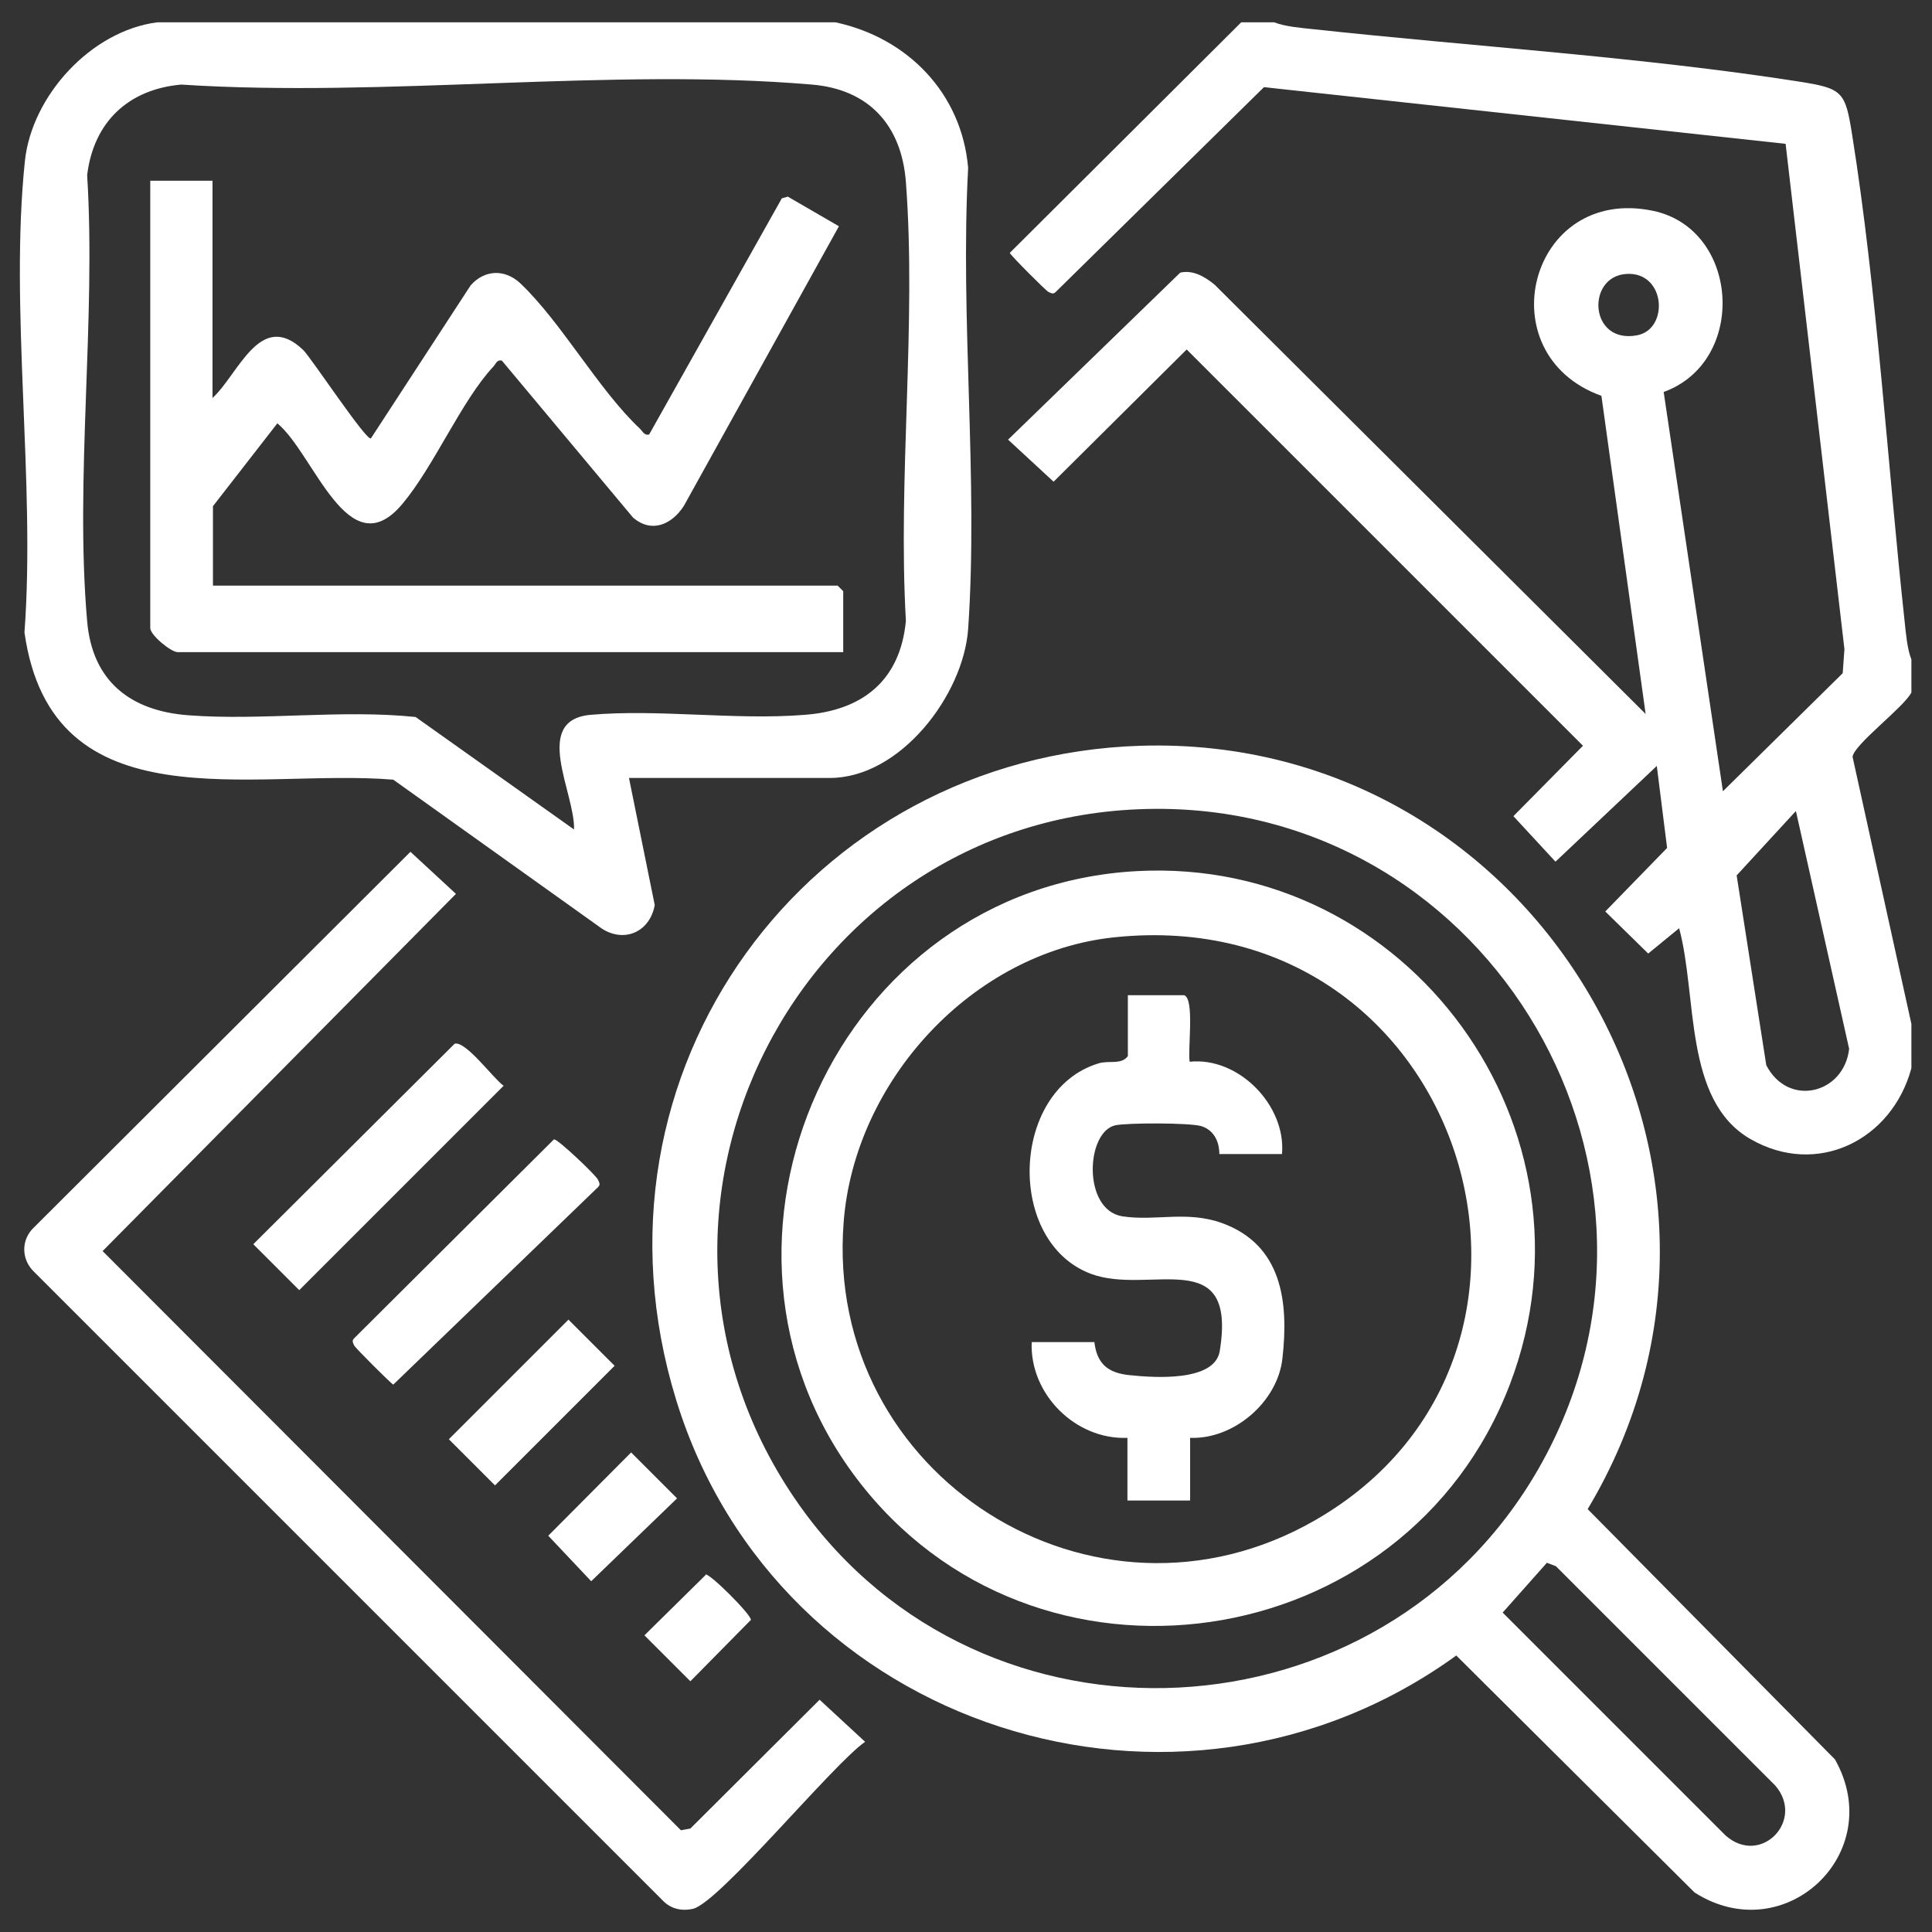
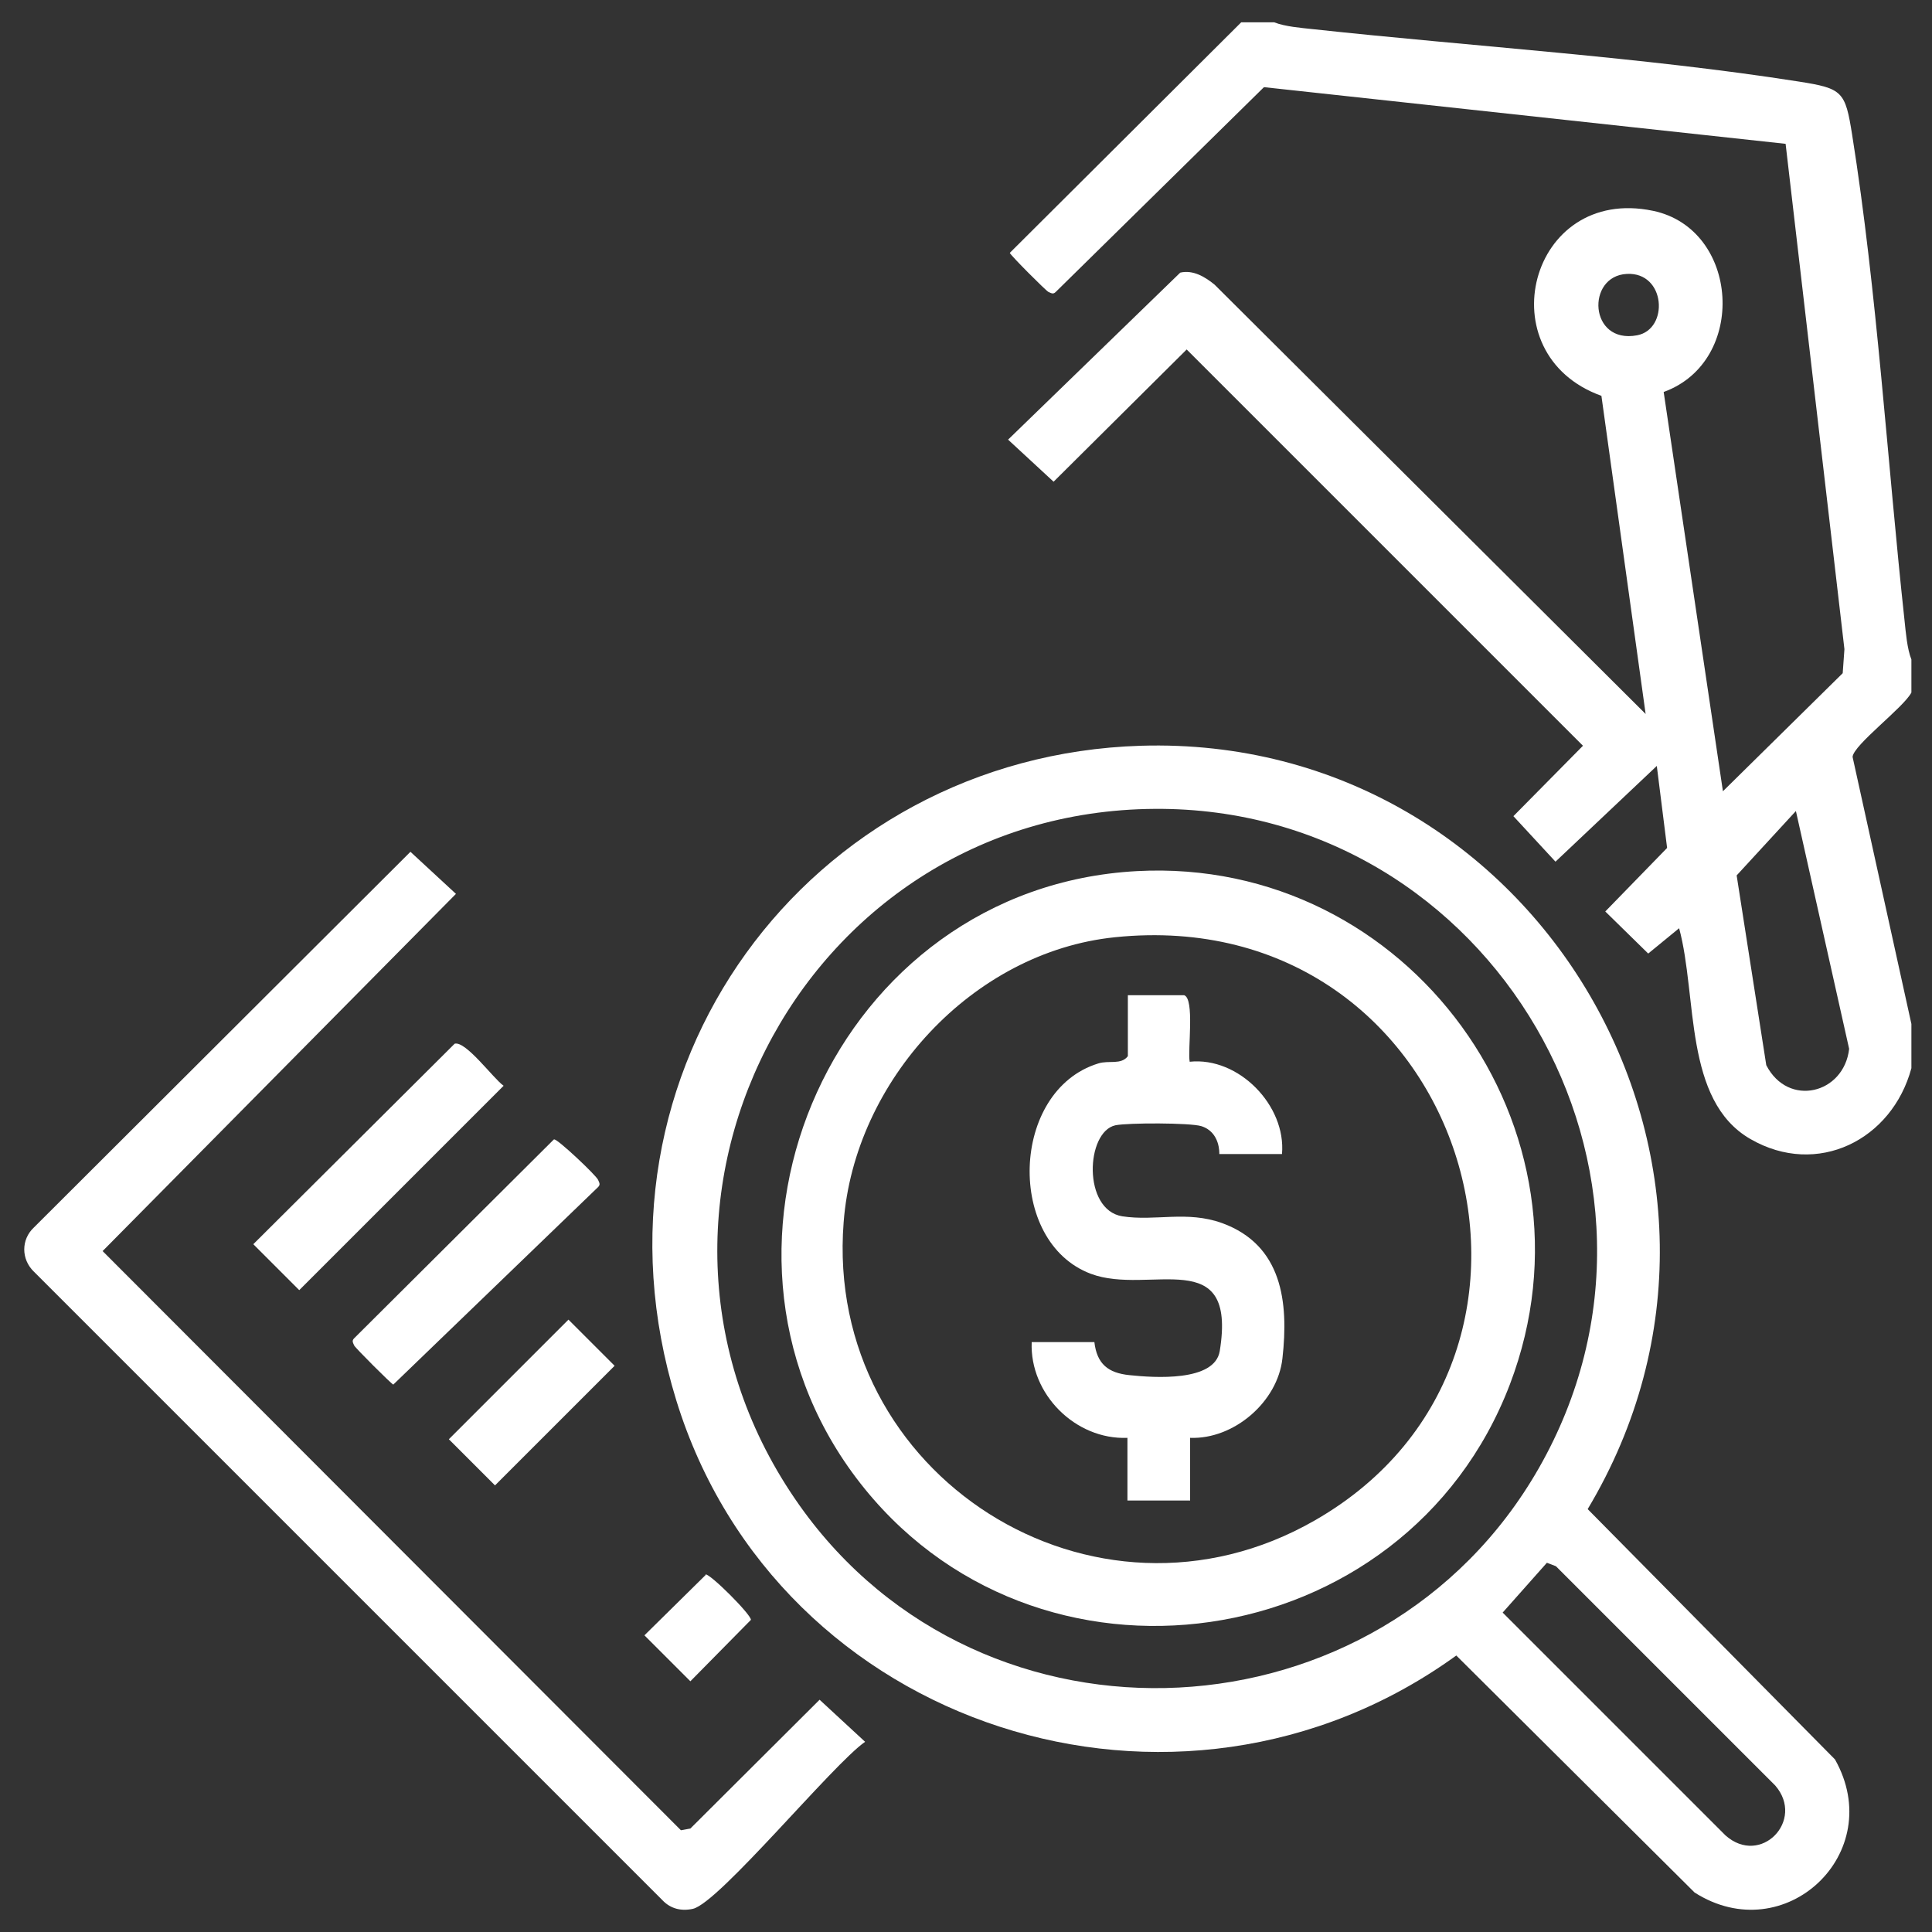
<svg xmlns="http://www.w3.org/2000/svg" id="Layer_1" data-name="Layer 1" viewBox="0 0 45 45">
  <rect x="0" y="0" width="45" height="45" fill="#333333" stroke="none" />
  <defs>
    <style>
      .cls-1 {
        fill: #fff;
      }
    </style>
  </defs>
  <path class="cls-1" d="M29.68.52c.25.1.63.13.91.16,3.69.4,7.68.65,11.31,1.22,1.02.16,1.08.23,1.24,1.24.58,3.64.82,7.62,1.22,11.31.03.28.06.66.16.91v.77c-.18.35-1.35,1.22-1.37,1.5l1.37,6.22v1.03c-.45,1.67-2.19,2.55-3.75,1.65s-1.23-3.32-1.66-4.91l-.72.59-1-.98,1.44-1.48-.24-1.91-2.36,2.23-.98-1.06,1.62-1.64-9.23-9.23-3.1,3.08-1.06-.98,4.01-3.89c.3-.07.58.1.8.28l10.04,10-1.03-7.41c-2.69-.97-1.68-4.91,1.2-4.31,2.02.42,2.21,3.51.25,4.22l1.38,9.3,2.79-2.75.04-.56-1.37-11.77-12.15-1.32-4.85,4.77c-.06.06-.1.03-.17,0-.06-.03-.88-.85-.9-.91L28.91.52h.77ZM37.89,6.38c-.95.05-.88,1.64.24,1.43.75-.14.67-1.48-.24-1.43ZM41.83,18.89l-1.38,1.5.69,4.42c.51.99,1.81.67,1.93-.38l-1.24-5.54Z" />
-   <path class="cls-1" d="M19.46.52c1.68.36,2.94,1.65,3.09,3.39-.19,3.51.24,7.26,0,10.74-.11,1.54-1.58,3.47-3.22,3.47h-4.68l.6,2.96c-.11.62-.7.89-1.23.55l-4.86-3.47c-3.25-.27-7.95,1.1-8.59-3.43.26-3.51-.35-7.53.01-10.98.16-1.52,1.54-3.03,3.08-3.23h15.8ZM13.37,19.32c.03-.84-.99-2.54.38-2.67,1.58-.14,3.39.13,4.99,0,1.35-.1,2.23-.8,2.36-2.19-.19-3.33.25-6.93,0-10.22-.1-1.32-.86-2.16-2.19-2.27-4.68-.4-9.94.31-14.69,0-1.23.11-2.04.87-2.19,2.11.21,3.36-.29,7.07,0,10.39.12,1.4,1.01,2.09,2.36,2.19,1.71.13,3.56-.14,5.29.04l3.69,2.62Z" />
  <path class="cls-1" d="M26.57,17.37c9.26-.28,15.16,9.85,10.41,17.78l5.76,5.83c1.23,2.18-1.17,4.44-3.27,3.1l-5.55-5.52c-6.48,4.69-15.81,1.72-18.17-5.95s3.09-15,10.82-15.24ZM26.9,18.84c-8.3.05-13.08,9.43-8.28,16.22,4.28,6.05,13.55,5.56,17.22-.86,3.91-6.84-1.09-15.41-8.94-15.36ZM36.03,36.4l-1.03,1.16,5.19,5.19c.82.73,1.86-.35,1.16-1.16l-5.11-5.11-.21-.08Z" />
  <path class="cls-1" d="M9.56,19.84l1.06.98L2.39,29.14l13.47,13.49.22-.04,3.01-3,1.06.98c-.74.51-3.4,3.75-4.01,3.89-.27.06-.52,0-.71-.2L.79,29.62c-.3-.29-.3-.75,0-1.03l8.77-8.75Z" />
  <path class="cls-1" d="M10.59,24.31c.26-.07.9.81,1.14.98l-4.76,4.76-1.07-1.07,4.69-4.67Z" />
  <path class="cls-1" d="M12.91,26.54c.08-.01.97.83,1.02.94.03.07.06.11,0,.17l-4.77,4.6c-.06-.03-.88-.85-.91-.91-.03-.07-.06-.11,0-.17l4.65-4.63Z" />
  <rect class="cls-1" x="10.41" y="31.91" width="3.94" height="1.52" transform="translate(-19.47 18.32) rotate(-45)" />
-   <polygon class="cls-1" points="14.7 33.83 15.77 34.9 13.77 36.83 12.77 35.77 14.7 33.83" />
-   <path class="cls-1" d="M16.43,36.67c.11-.02,1.07.94,1.06,1.06l-1.41,1.43-1.07-1.07,1.43-1.41Z" />
-   <path class="cls-1" d="M4.95,4.21v5.06c.61-.56,1.11-2.07,2.11-1.12.18.17,1.48,2.14,1.58,2.06l2.32-3.56c.32-.37.8-.39,1.16-.05.96.91,1.82,2.48,2.79,3.39.06.06.1.16.21.13l3.09-5.5.14-.04,1.19.69-3.61,6.51c-.28.44-.76.65-1.19.27l-3.05-3.65c-.12-.03-.14.08-.2.14-.74.79-1.38,2.32-2.12,3.2-1.26,1.5-2.05-1.17-2.91-1.88l-1.5,1.93v1.85h14.55l.13.13v1.42H4.14c-.16,0-.64-.4-.64-.56V4.21h1.46Z" />
+   <path class="cls-1" d="M16.43,36.67c.11-.02,1.07.94,1.06,1.06l-1.41,1.43-1.07-1.07,1.43-1.41" />
  <path class="cls-1" d="M26.48,20.29c6.33-.34,10.95,6.01,8.69,11.95-2.43,6.38-11.1,7.66-15.23,2.18s-.48-13.75,6.54-14.13ZM25.97,21.83c-3.32.34-6.07,3.35-6.32,6.64-.46,5.89,5.83,9.9,10.98,6.94,6.74-3.87,3.5-14.42-4.66-13.58Z" />
  <path class="cls-1" d="M27.58,23.18c.25.08.08,1.27.13,1.55,1.14-.12,2.25,1.02,2.15,2.15h-1.46s.03-.51-.42-.65c-.26-.08-1.71-.08-2-.02-.69.15-.77,1.97.16,2.12.78.12,1.5-.14,2.33.16,1.39.51,1.55,1.83,1.4,3.15-.11,1.01-1.13,1.89-2.15,1.85v1.46h-1.46v-1.46c-1.21.05-2.28-1.02-2.23-2.23h1.46c.06.51.32.72.82.77.57.06,1.98.16,2.1-.56.41-2.52-1.64-1.29-3-1.8-1.98-.74-1.88-4.27.17-4.9.25-.08.53.04.69-.17v-1.42h1.33Z" />
</svg>